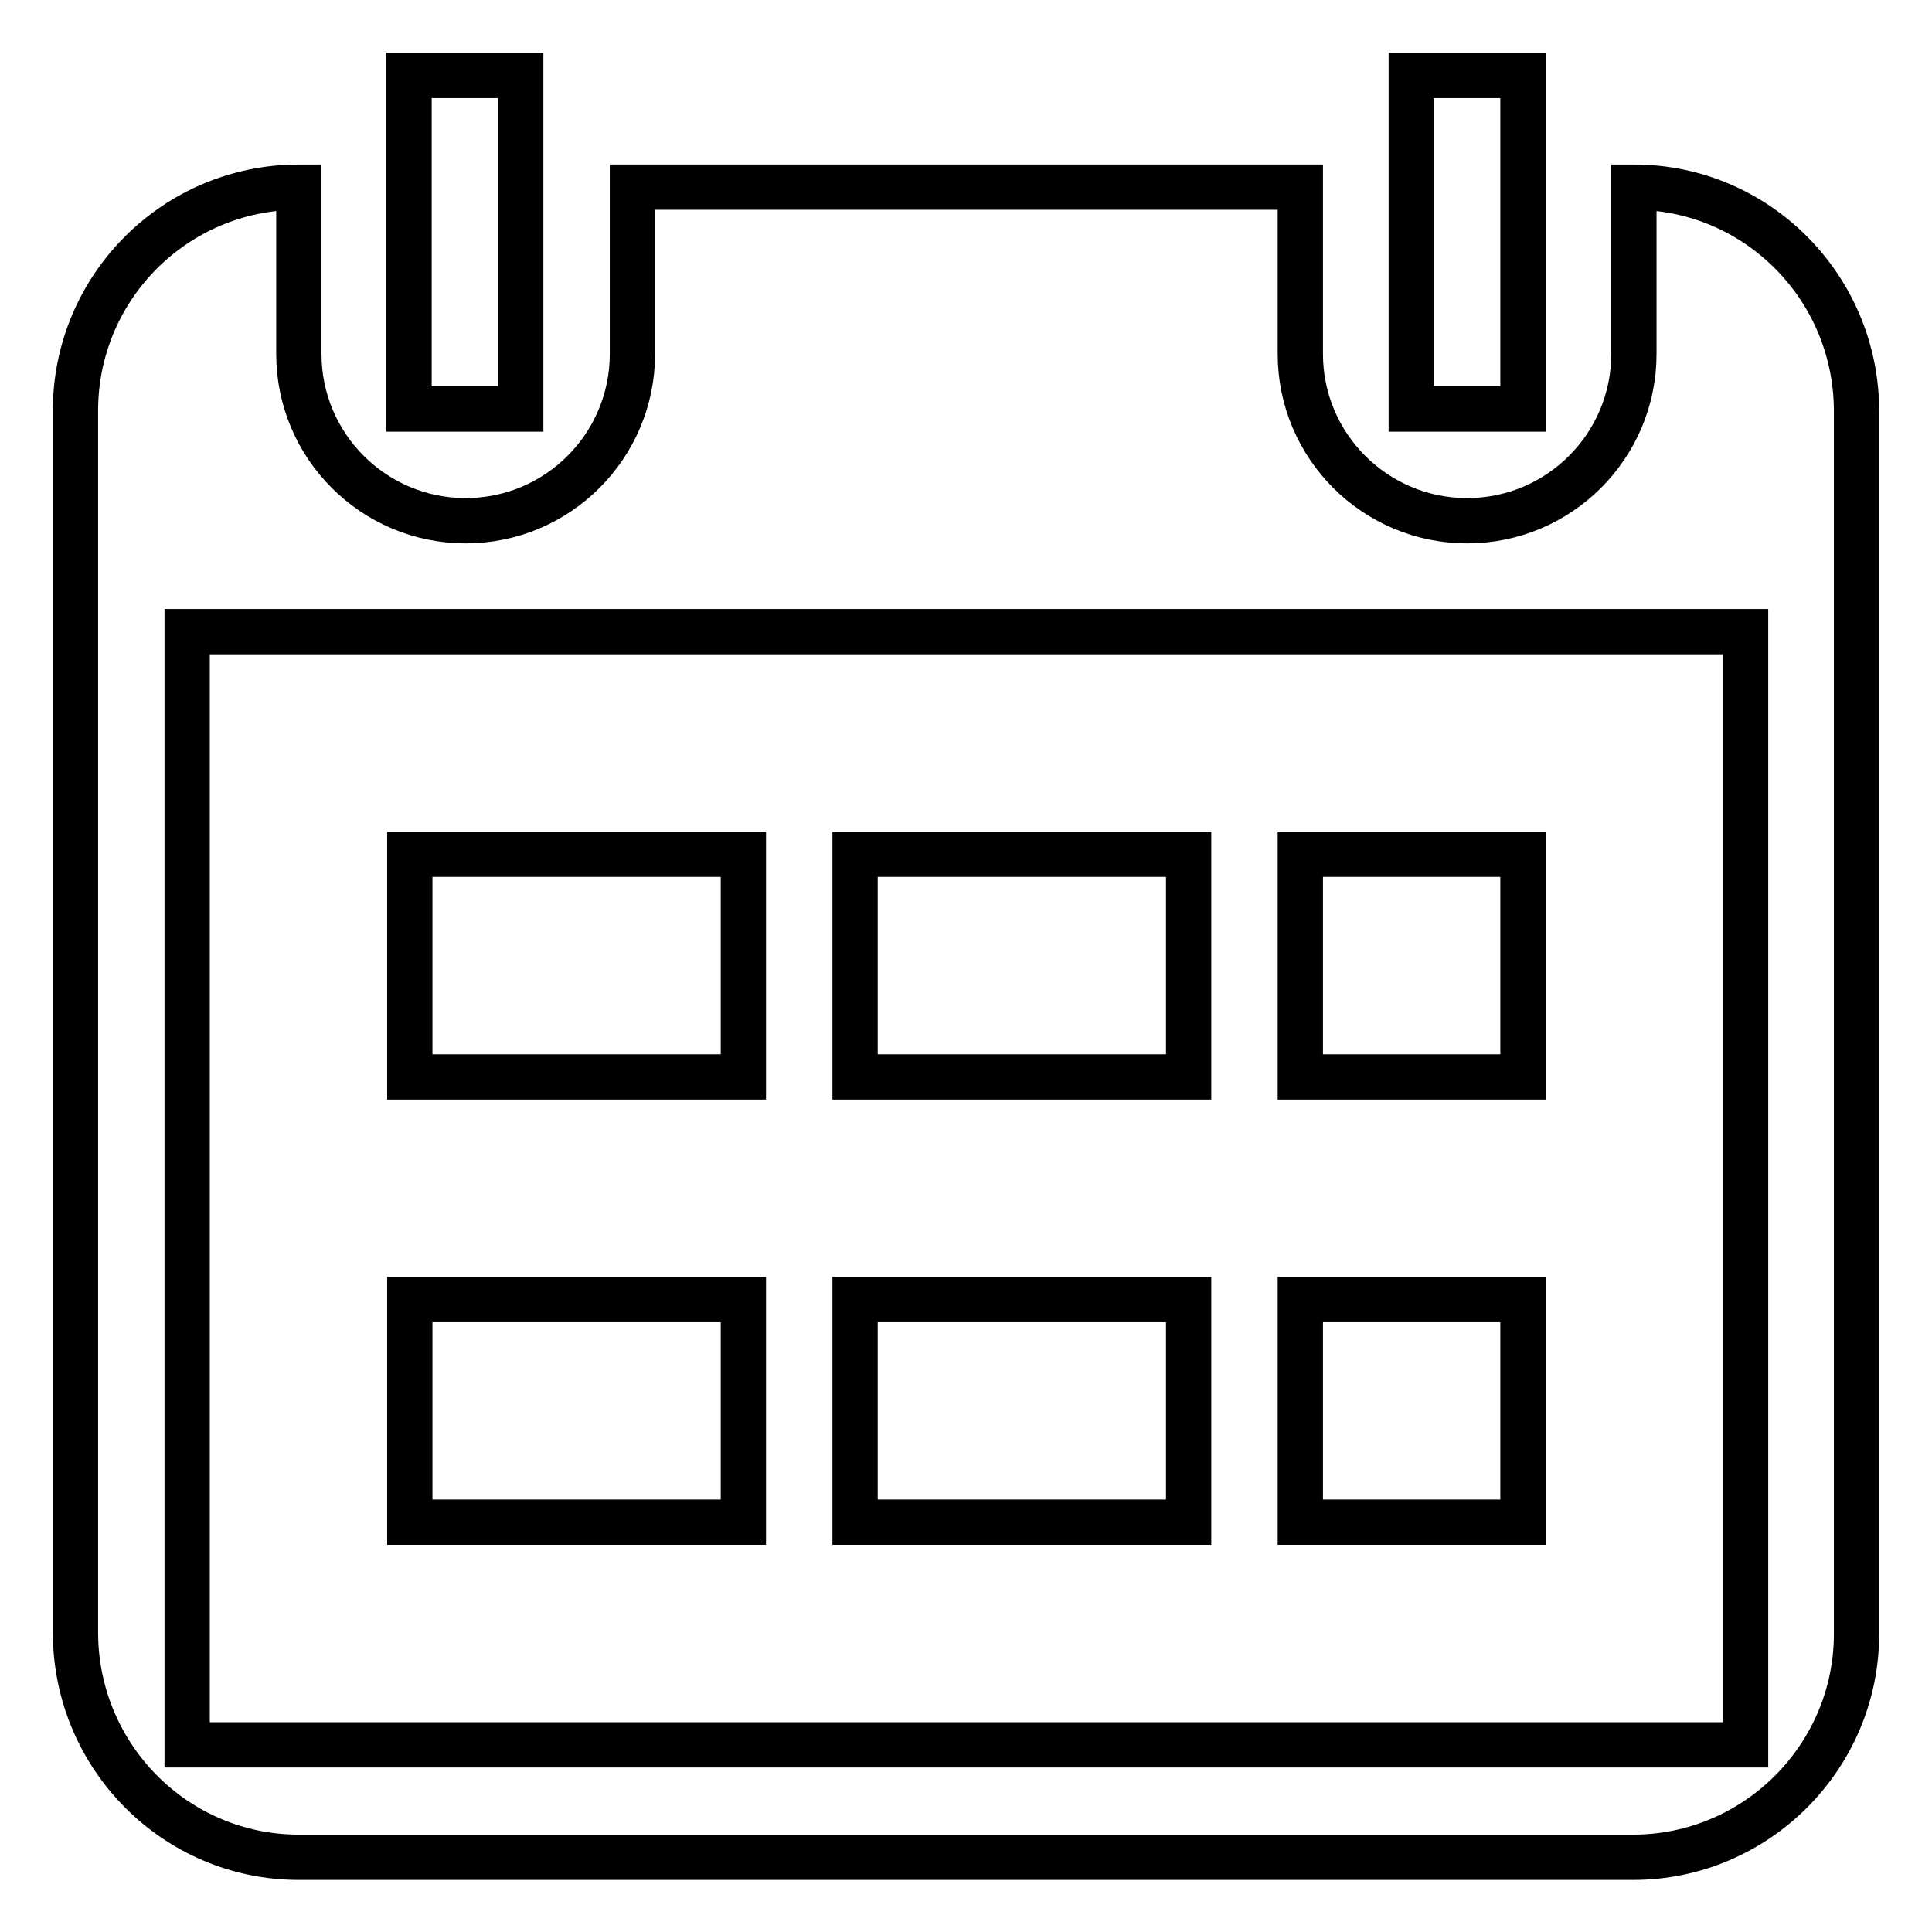
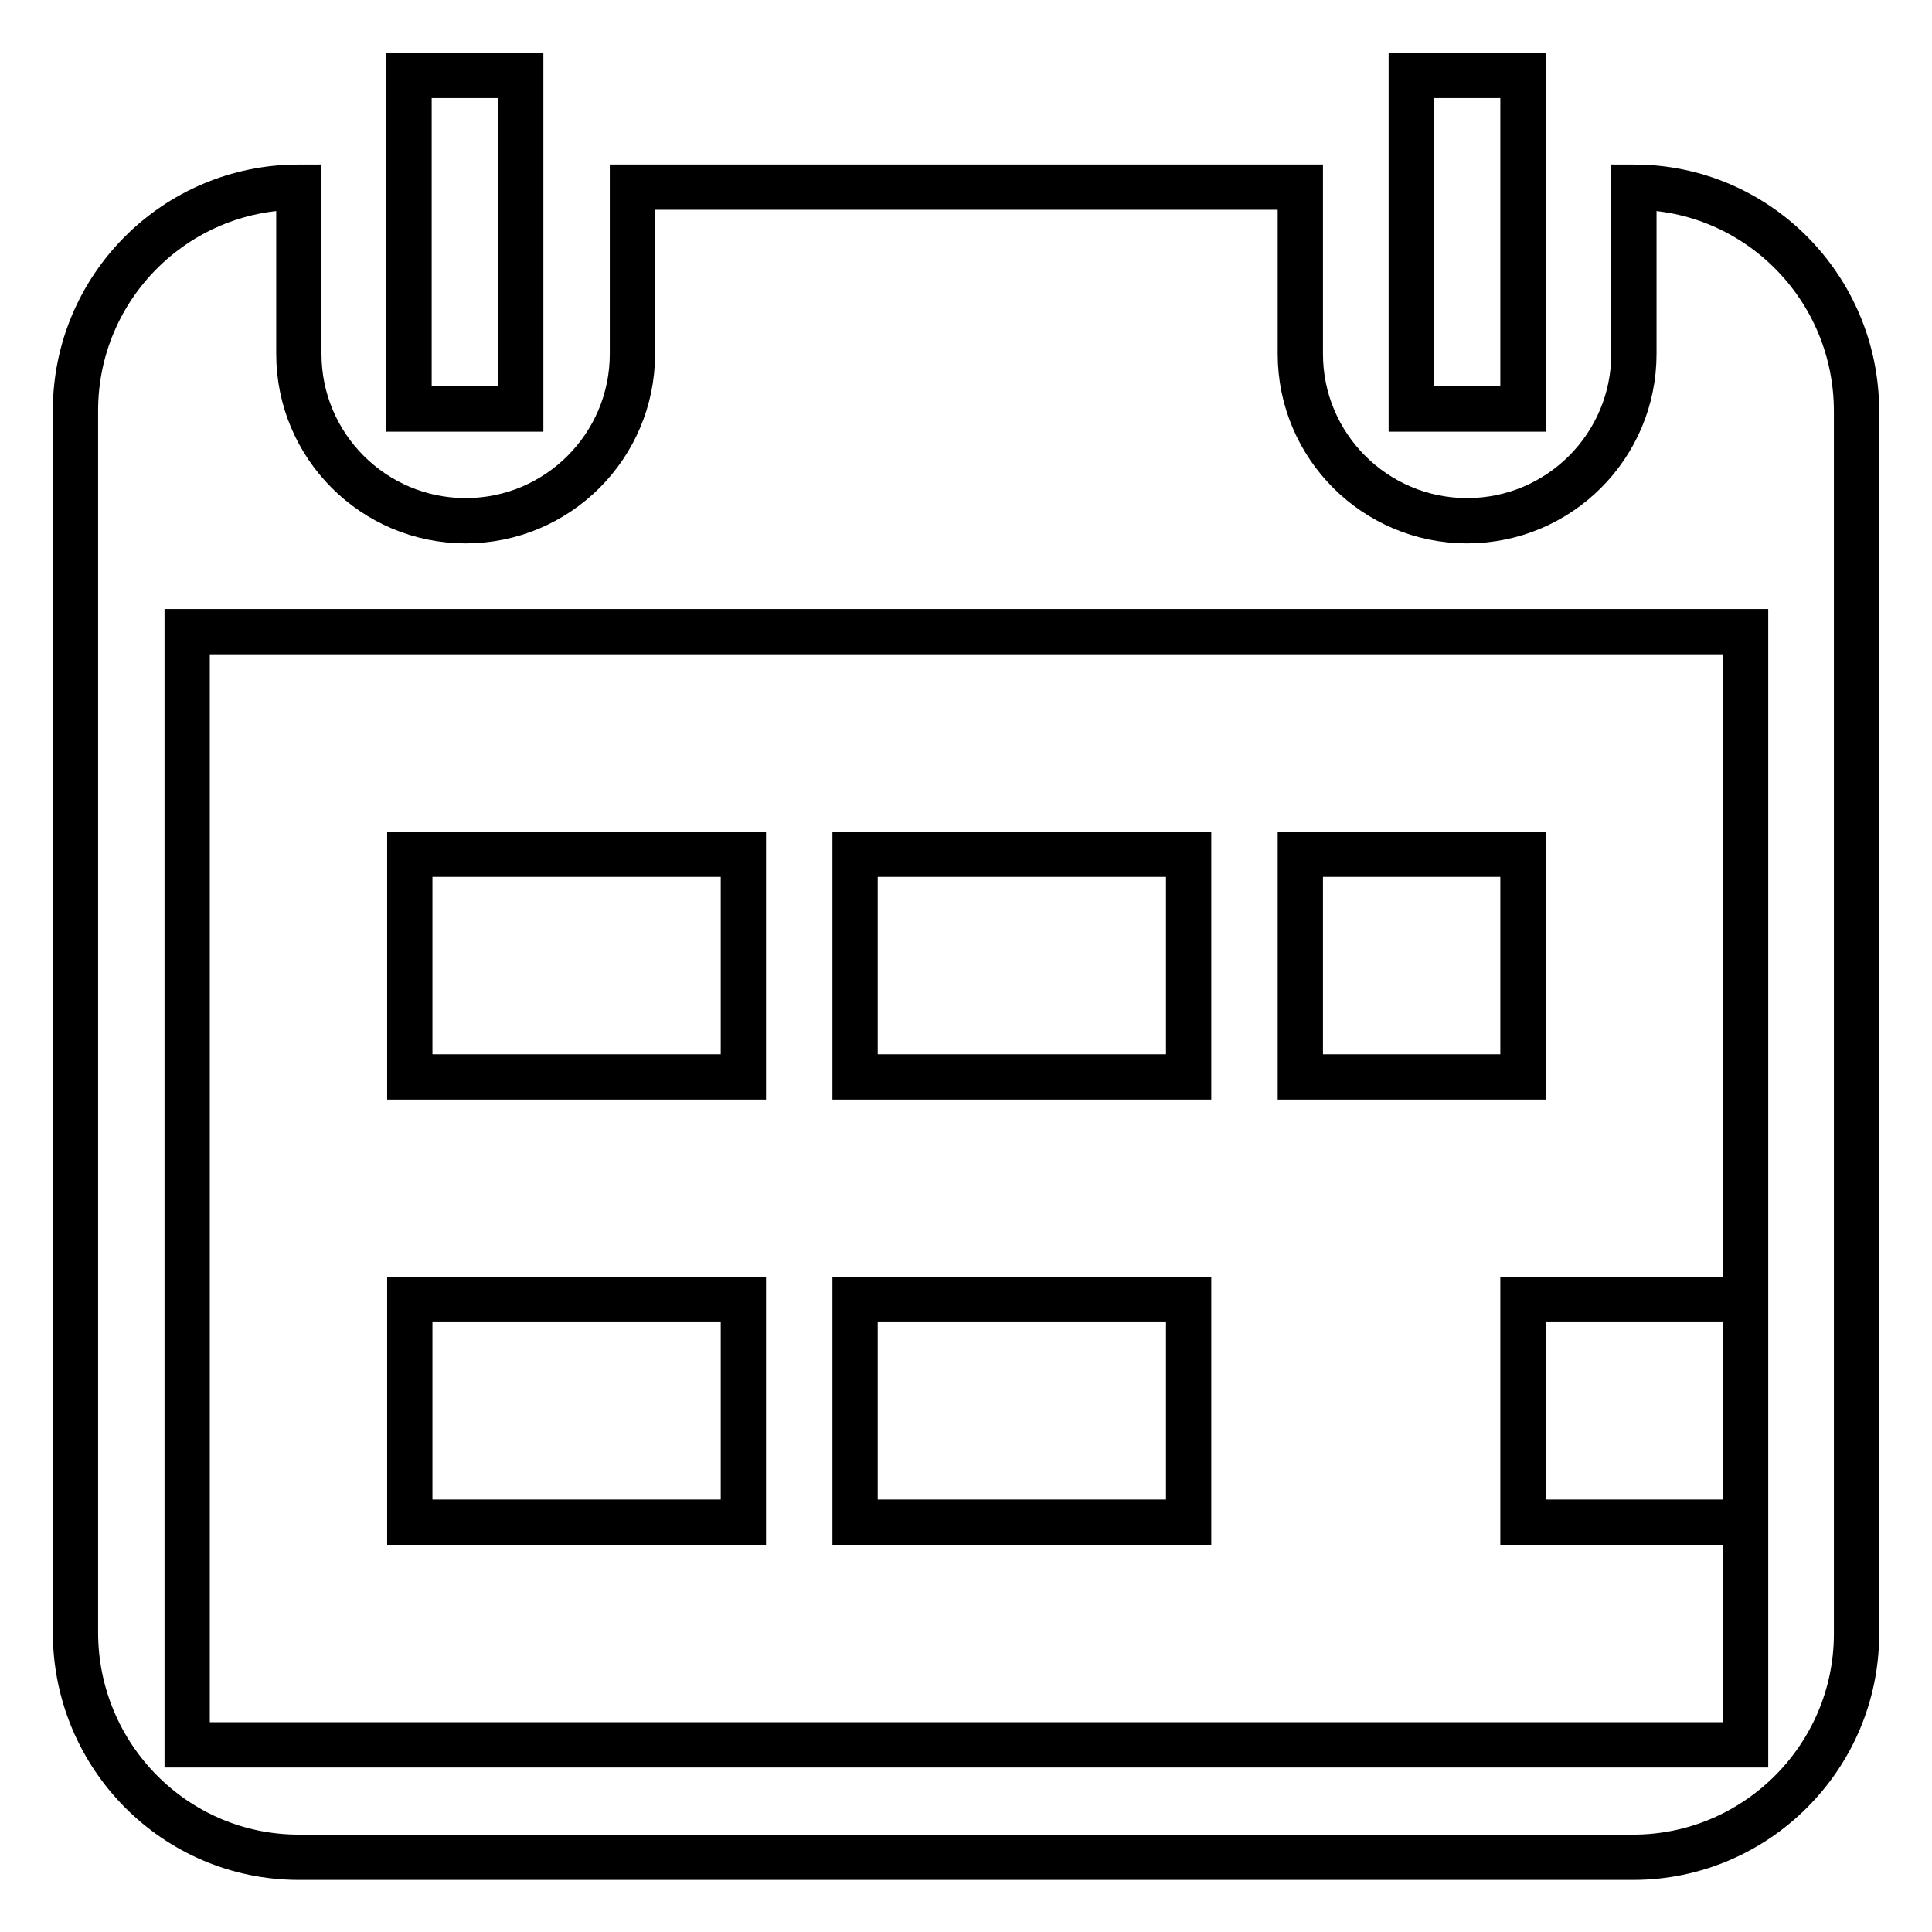
<svg xmlns="http://www.w3.org/2000/svg" version="1.1" x="0px" y="0px" viewBox="0 0 256 256" enable-background="new 0 0 256 256" xml:space="preserve">
  <g>
    <g>
-       <path stroke-width="6" fill-opacity="0" stroke="#000000" d="M69,10H54.2v44.2H69V10z M201.8,10H187v44.2h14.8V10z M216.4,24.8c0,0,0.1,0,0.1,0l0,0H216.4z M39.5,24.8L39.5,24.8c0,0,0.1,0,0.1,0H39.5z M216.5,24.8v22.1c0,12.2-9.9,22.1-22.1,22.1c-12.2,0-22.1-9.9-22.1-22.1V24.8H83.8v22.1c0,12.2-9.9,22.1-22.1,22.1c-12.2,0-22.1-9.9-22.1-22.1V24.8C23.2,24.8,10,38.1,10,54.4v161.9c0,16.4,13.2,29.8,29.6,29.8h176.8c16.3,0,29.6-13.3,29.6-29.6v-162C246,38.1,232.8,24.8,216.5,24.8z M231.3,231.2H24.8V83.7h206.5V231.2z M98.5,113.2H54.3v29.5h44.2V113.2L98.5,113.2z M157.5,113.2h-44.2v29.5h44.2V113.2L157.5,113.2z M201.8,113.2h-29.5v29.5h29.5V113.2z M98.5,172.2H54.3v29.5h44.2V172.2L98.5,172.2z M157.5,172.2h-44.2v29.5h44.2V172.2L157.5,172.2z M201.8,172.2h-29.5v29.5h29.5V172.2z" />
+       <path stroke-width="6" fill-opacity="0" stroke="#000000" d="M69,10H54.2v44.2H69V10z M201.8,10H187v44.2h14.8V10z M216.4,24.8c0,0,0.1,0,0.1,0l0,0H216.4z M39.5,24.8L39.5,24.8c0,0,0.1,0,0.1,0H39.5z M216.5,24.8v22.1c0,12.2-9.9,22.1-22.1,22.1c-12.2,0-22.1-9.9-22.1-22.1V24.8H83.8v22.1c0,12.2-9.9,22.1-22.1,22.1c-12.2,0-22.1-9.9-22.1-22.1V24.8C23.2,24.8,10,38.1,10,54.4v161.9c0,16.4,13.2,29.8,29.6,29.8h176.8c16.3,0,29.6-13.3,29.6-29.6v-162C246,38.1,232.8,24.8,216.5,24.8z M231.3,231.2H24.8V83.7h206.5V231.2z M98.5,113.2H54.3v29.5h44.2V113.2L98.5,113.2z M157.5,113.2h-44.2v29.5h44.2V113.2L157.5,113.2z M201.8,113.2h-29.5v29.5h29.5V113.2z M98.5,172.2H54.3v29.5h44.2V172.2L98.5,172.2z M157.5,172.2h-44.2v29.5h44.2V172.2L157.5,172.2z M201.8,172.2v29.5h29.5V172.2z" />
    </g>
  </g>
</svg>